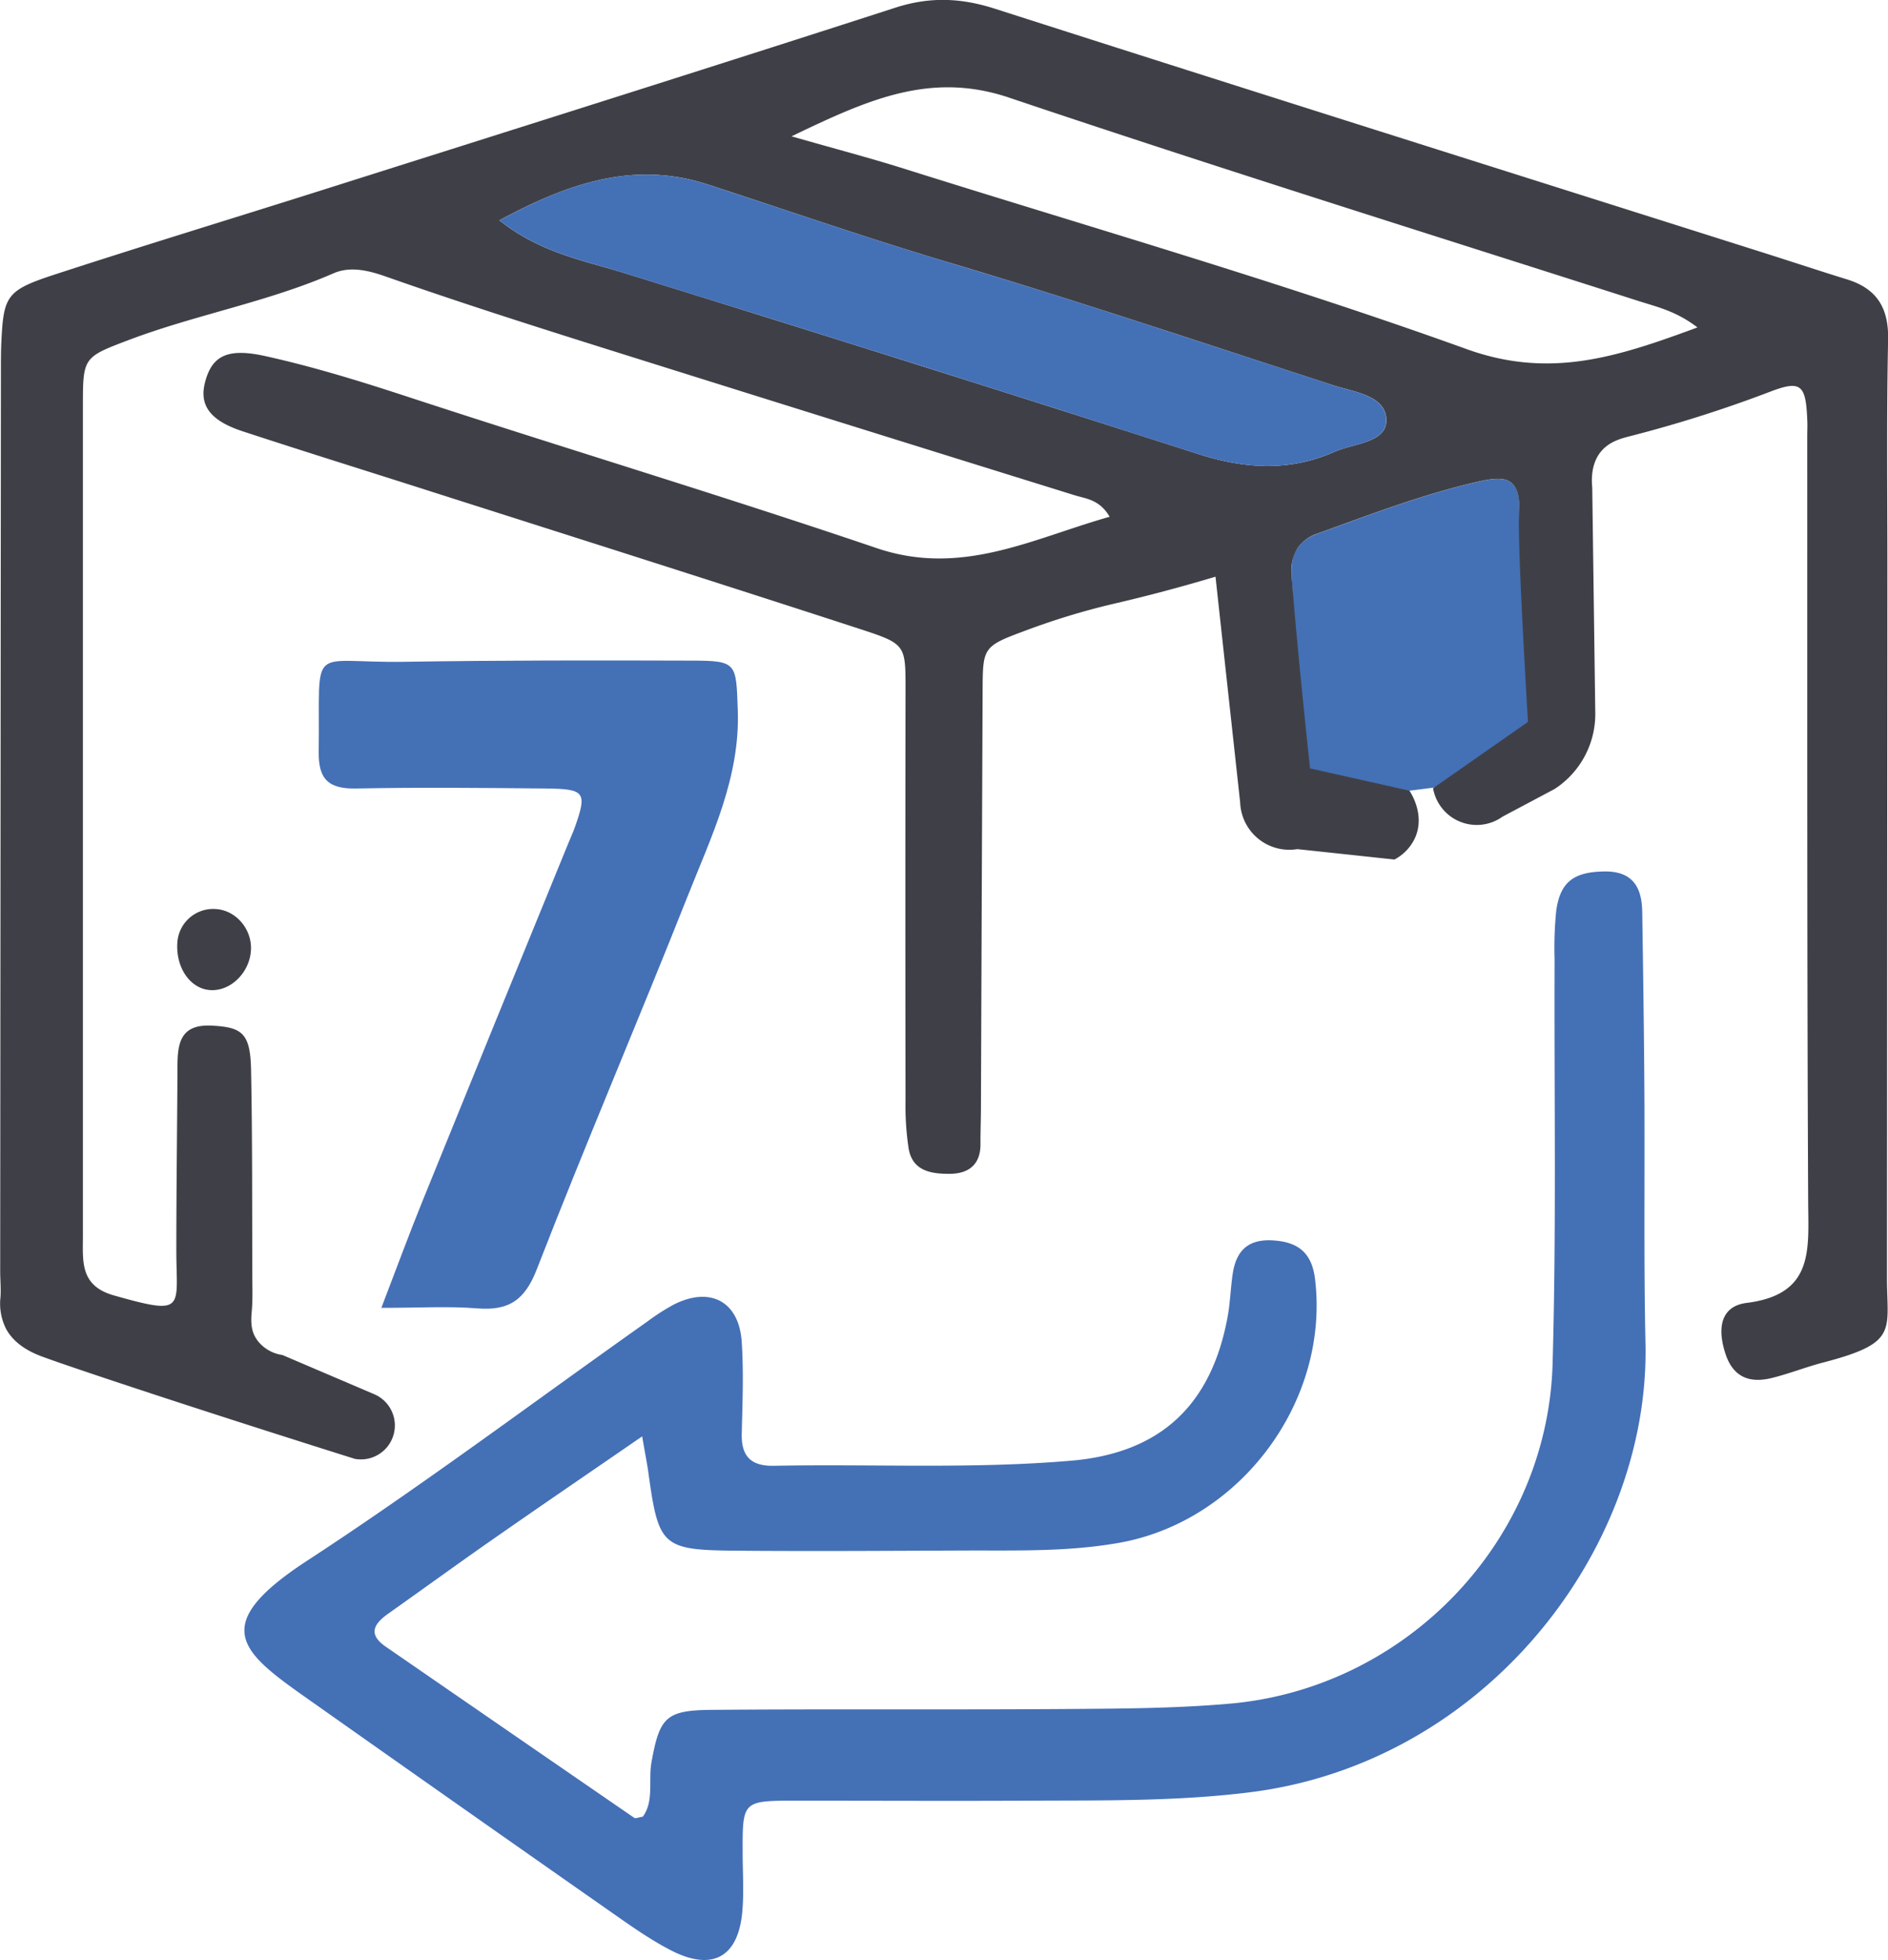
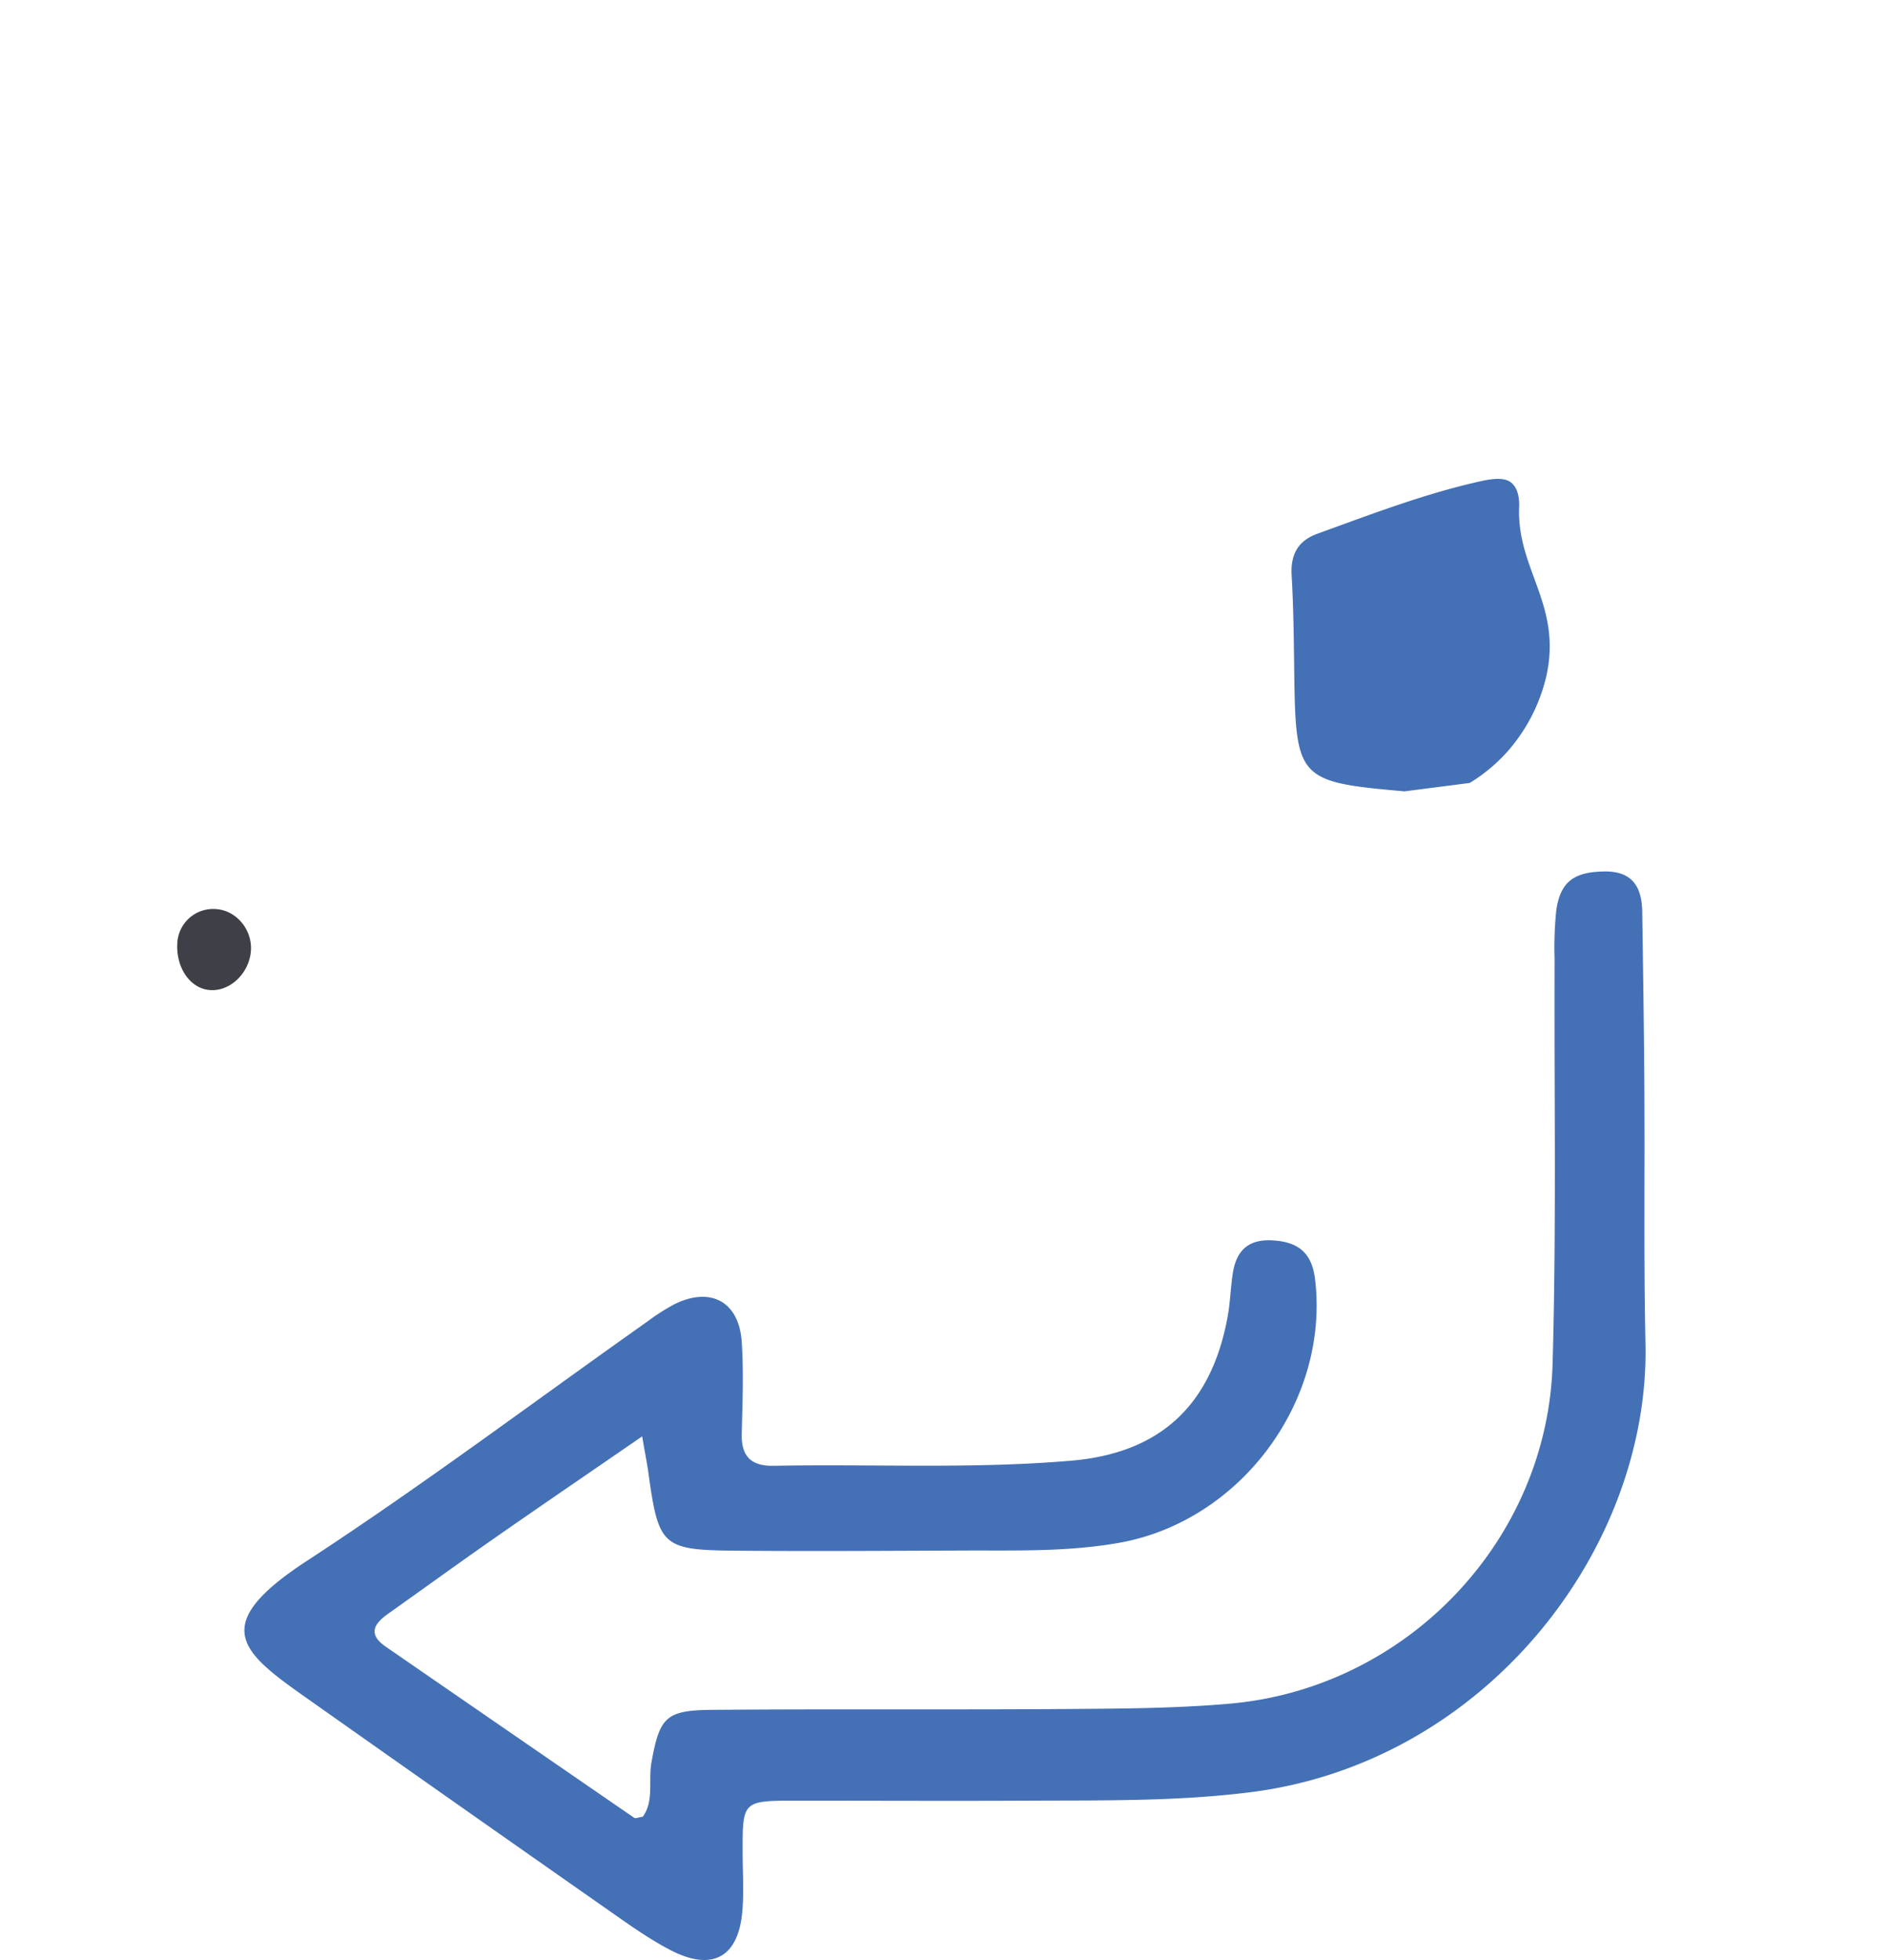
<svg xmlns="http://www.w3.org/2000/svg" id="Layer_1" data-name="Layer 1" viewBox="0 0 495.43 514.28">
  <defs>
    <style>.cls-1{fill:#4470b6;}.cls-2{fill:#3f4047;}</style>
  </defs>
  <path class="cls-1" d="M373.13,279.41c-27.93-2.45-28.57-3.17-28.94-31.31-.11-8.45-.18-16.91-.68-25.34-.32-5.46,1.64-9.09,6.75-10.94,14.15-5.12,28.22-10.54,42.95-13.8,3.87-.86,6.38-.84,7.91.39,2.31,1.86,2.12,5.59,2.08,6.89-.44,16,11.33,25.35,7.12,44a45.55,45.55,0,0,1-10.55,20.08,43.78,43.78,0,0,1-9.54,7.83Z" transform="translate(-4.57 -71.78)" />
-   <path class="cls-2" d="M374.41,279.24c.27.39,4.17,6.17,1.53,12.27a12.22,12.22,0,0,1-5.45,5.79L345,294.57a12.91,12.91,0,0,1-15-12.25q-3.24-29.62-6.47-59.23c-11.31,3.39-20.47,5.66-26.82,7.13a187.93,187.93,0,0,0-23,7c-11.29,4.17-11.24,4.41-11.29,16q-.24,54.43-.44,108.89c0,3.3-.14,6.6-.12,9.9,0,5.39-3.17,7.71-8,7.75S244,379.1,243,373.1a75.37,75.37,0,0,1-.81-12.66q-.09-53.74,0-107.49c0-11.68.15-12.18-11.15-15.87-39-12.71-78-25.05-117.06-37.52-15.26-4.87-30.56-9.63-45.77-14.63-8.51-2.79-11.4-6.82-9.84-12.83,1.81-7,5.91-9.09,15.82-6.89,12.42,2.75,24.57,6.48,36.68,10.45,41.18,13.51,82.7,26,123.73,39.93,22.34,7.58,40.9-2.5,61.15-8.22-2.65-4.52-6.08-4.69-9.23-5.66q-62.64-19.46-125.2-39.12c-18.6-5.86-37.17-11.8-55.56-18.27-4.77-1.68-9.41-2.69-13.7-.82-17.37,7.57-36.1,10.83-53.73,17.5-11.9,4.51-12,4.56-12,17.25q0,108.89,0,217.79c0,6.6-.86,13.08,8.11,15.62,19.07,5.41,16.42,3.44,16.4-11.81,0-16,.23-32.06.3-48.09,0-6.15.68-11.31,9-10.88,8,.41,10.12,2,10.31,11.61.36,17.91.26,35.82.33,53.74,0,3.3.14,6.62-.17,9.89-.42,4.45.62,6.12,1.65,7.54a10,10,0,0,0,6.42,3.64l24,10.25a8.91,8.91,0,0,1-5,17c-42.36-13.33-73.34-23.65-81.91-26.78-2.73-1-7.19-3-9.54-7.2a14.68,14.68,0,0,1-1.54-8.38c.17-2.35-.08-4.72-.07-7.07q.09-118.1.19-236.18c0-2.36,0-4.72.1-7.07.57-12.47,1.3-13.88,13.83-18,23.73-7.74,47.61-15,71.41-22.54,49.81-15.78,99.66-31.47,149.39-47.54,9-2.91,17.18-2.59,26.14.29,67.27,21.57,134.66,42.78,202,64.12,7.18,2.27,14.32,4.65,21.52,6.87,7.89,2.43,11,7.5,10.83,15.85-.43,20.26-.18,40.54-.19,60.81q-.06,92.64-.11,185.27c0,14,3.09,17.1-16.66,22.25-4.55,1.18-8.95,2.94-13.51,4.07-5.78,1.44-10.17-.11-12.21-6.34-2.27-6.89-1.14-12.51,5.57-13.35,17.75-2.23,16.19-14,16.13-26.63-.32-66.94-.21-133.88-.24-200.82,0-1.42.09-2.84,0-4.25-.37-9.25-1.63-10.51-9.94-7.3a338.53,338.53,0,0,1-36.35,11.54c-2.36.61-5.86,1.41-8.13,4.46s-2.21,6.95-2,9.08l.79,58.77a23.45,23.45,0,0,1-10.66,20.31l-13.65,7.25a11.63,11.63,0,0,1-18.25-7.45l24.9-17.4c-1.64-28.15-2.63-48.46-2.35-55.91.05-1.22.25-5-2.08-6.89-1.53-1.23-4-1.25-7.91-.39-14.73,3.26-28.8,8.68-42.95,13.8a10.27,10.27,0,0,0-5,3.54,11.32,11.32,0,0,0-1.72,7.4c.38,5.89,2.06,24.88,4.83,50.64ZM135.61,129.59c10.71,8.48,21.81,10.43,32.5,13.74q75.55,23.4,150.85,47.56c12.25,3.94,24,4.65,35.79-.57,5-2.2,13.53-2.38,13.61-8.12.08-6.66-8.38-7.52-13.94-9.33-33.62-10.92-67.15-22.18-101-32.26-21.22-6.32-42.09-13.58-63.11-20.42C171,113.91,153.8,119.78,135.61,129.59ZM450,157.69c-5.61-4.29-10.55-5.36-15.36-6.9-55.13-17.65-110.39-34.92-165.24-53.38-20.73-7-37.28.61-57.13,10.14,11.63,3.33,20.54,5.66,29.31,8.42,49.36,15.54,99.17,29.86,147.82,47.4C411.4,171.3,429.13,165.39,450,157.69Z" transform="translate(-4.57 -71.78)" />
  <path class="cls-1" d="M173.08,448.65c-14.29,9.84-26.66,18.27-38.93,26.83-9.3,6.48-18.46,13.15-27.71,19.69-3.78,2.67-5.37,5.39-.67,8.64q32.62,22.5,65.27,44.95c.28.19.91-.12,2.21-.32,3-4.1,1.4-9.52,2.29-14.37,2.11-11.6,3.71-13.56,15.62-13.66,31.2-.27,62.4,0,93.61-.23,14.17-.1,28.4-.16,42.5-1.4,46.36-4.06,83.42-42.72,84.72-89.24,1-35.34.39-70.72.52-106.08a96,96,0,0,1,.43-12.71c1.05-7.64,4.67-10.19,12.57-10.32,7.52-.12,9.93,4.17,10,10.71.23,15.55.47,31.11.56,46.66.14,22.16-.19,44.33.29,66.48,1.18,53.82-41.89,110-103.77,117.75-19.35,2.42-38.68,2.1-58.05,2.2-20.33.1-40.66,0-61,0-14.14,0-14.13.07-14.09,13.63,0,5.19.37,10.41-.1,15.55-1.07,11.85-7.8,15.64-18.56,10.17-5.86-3-11.27-6.91-16.68-10.69q-39.45-27.6-78.78-55.37c-17.45-12.29-26.37-19.15-.16-36.25,30.43-19.86,59.53-41.74,89.22-62.71a55.37,55.37,0,0,1,7.14-4.57c9.5-4.72,17-.7,17.68,9.93.53,8,.19,16,0,24-.14,6,2.43,8.56,8.45,8.45,26-.51,52,.89,78-1.34,23.47-2,36.83-14.64,41.06-37.82.68-3.7.76-7.5,1.33-11.23.9-6,4-9.15,10.54-8.75s10.22,3.16,11.06,10.16c3.86,32-19.56,63.57-51.49,69.2-12.66,2.24-25.42,2-38.18,2-20.8.07-41.61.23-62.41.05-19.31-.17-20.2-1.17-22.88-20.63C174.38,455.82,173.92,453.54,173.08,448.65Z" transform="translate(-4.57 -71.78)" />
-   <path class="cls-1" d="M104.64,414.93c4.12-10.73,7.31-19.44,10.79-28q19.09-47.08,38.35-94.09c.53-1.31,1.14-2.59,1.61-3.92,3.29-9.31,2.77-10.16-7.76-10.26-16.52-.16-33-.32-49.55,0-7.28.15-10-2.36-9.88-9.73.4-29.05-3.12-23.11,22.52-23.51,25-.4,50-.39,75-.31,12.32,0,12,.52,12.45,13,.63,17.67-6.88,33-13.09,48.65-13,32.78-26.89,65.21-39.66,98.08-3.14,8.09-7.36,10.89-15.61,10.23C122.39,414.46,114.85,414.93,104.64,414.93Z" transform="translate(-4.57 -71.78)" />
  <path class="cls-2" d="M70.43,320.89c-.22,5.94-5.26,11-10.65,10.67-5.21-.3-9.07-5.78-8.68-12.32a9.42,9.42,0,0,1,10.3-8.93C66.52,310.71,70.63,315.52,70.43,320.89Z" transform="translate(-4.57 -71.78)" />
-   <path class="cls-1" d="M135.61,129.59c18.19-9.81,35.34-15.68,54.67-9.4,21,6.84,41.89,14.1,63.11,20.42,33.88,10.08,67.41,21.34,101,32.26,5.56,1.81,14,2.67,13.94,9.33-.08,5.74-8.6,5.92-13.61,8.12-11.82,5.22-23.54,4.51-35.79.57q-75.28-24.21-150.85-47.56C157.42,140,146.32,138.07,135.61,129.59Z" transform="translate(-4.57 -71.78)" />
</svg>